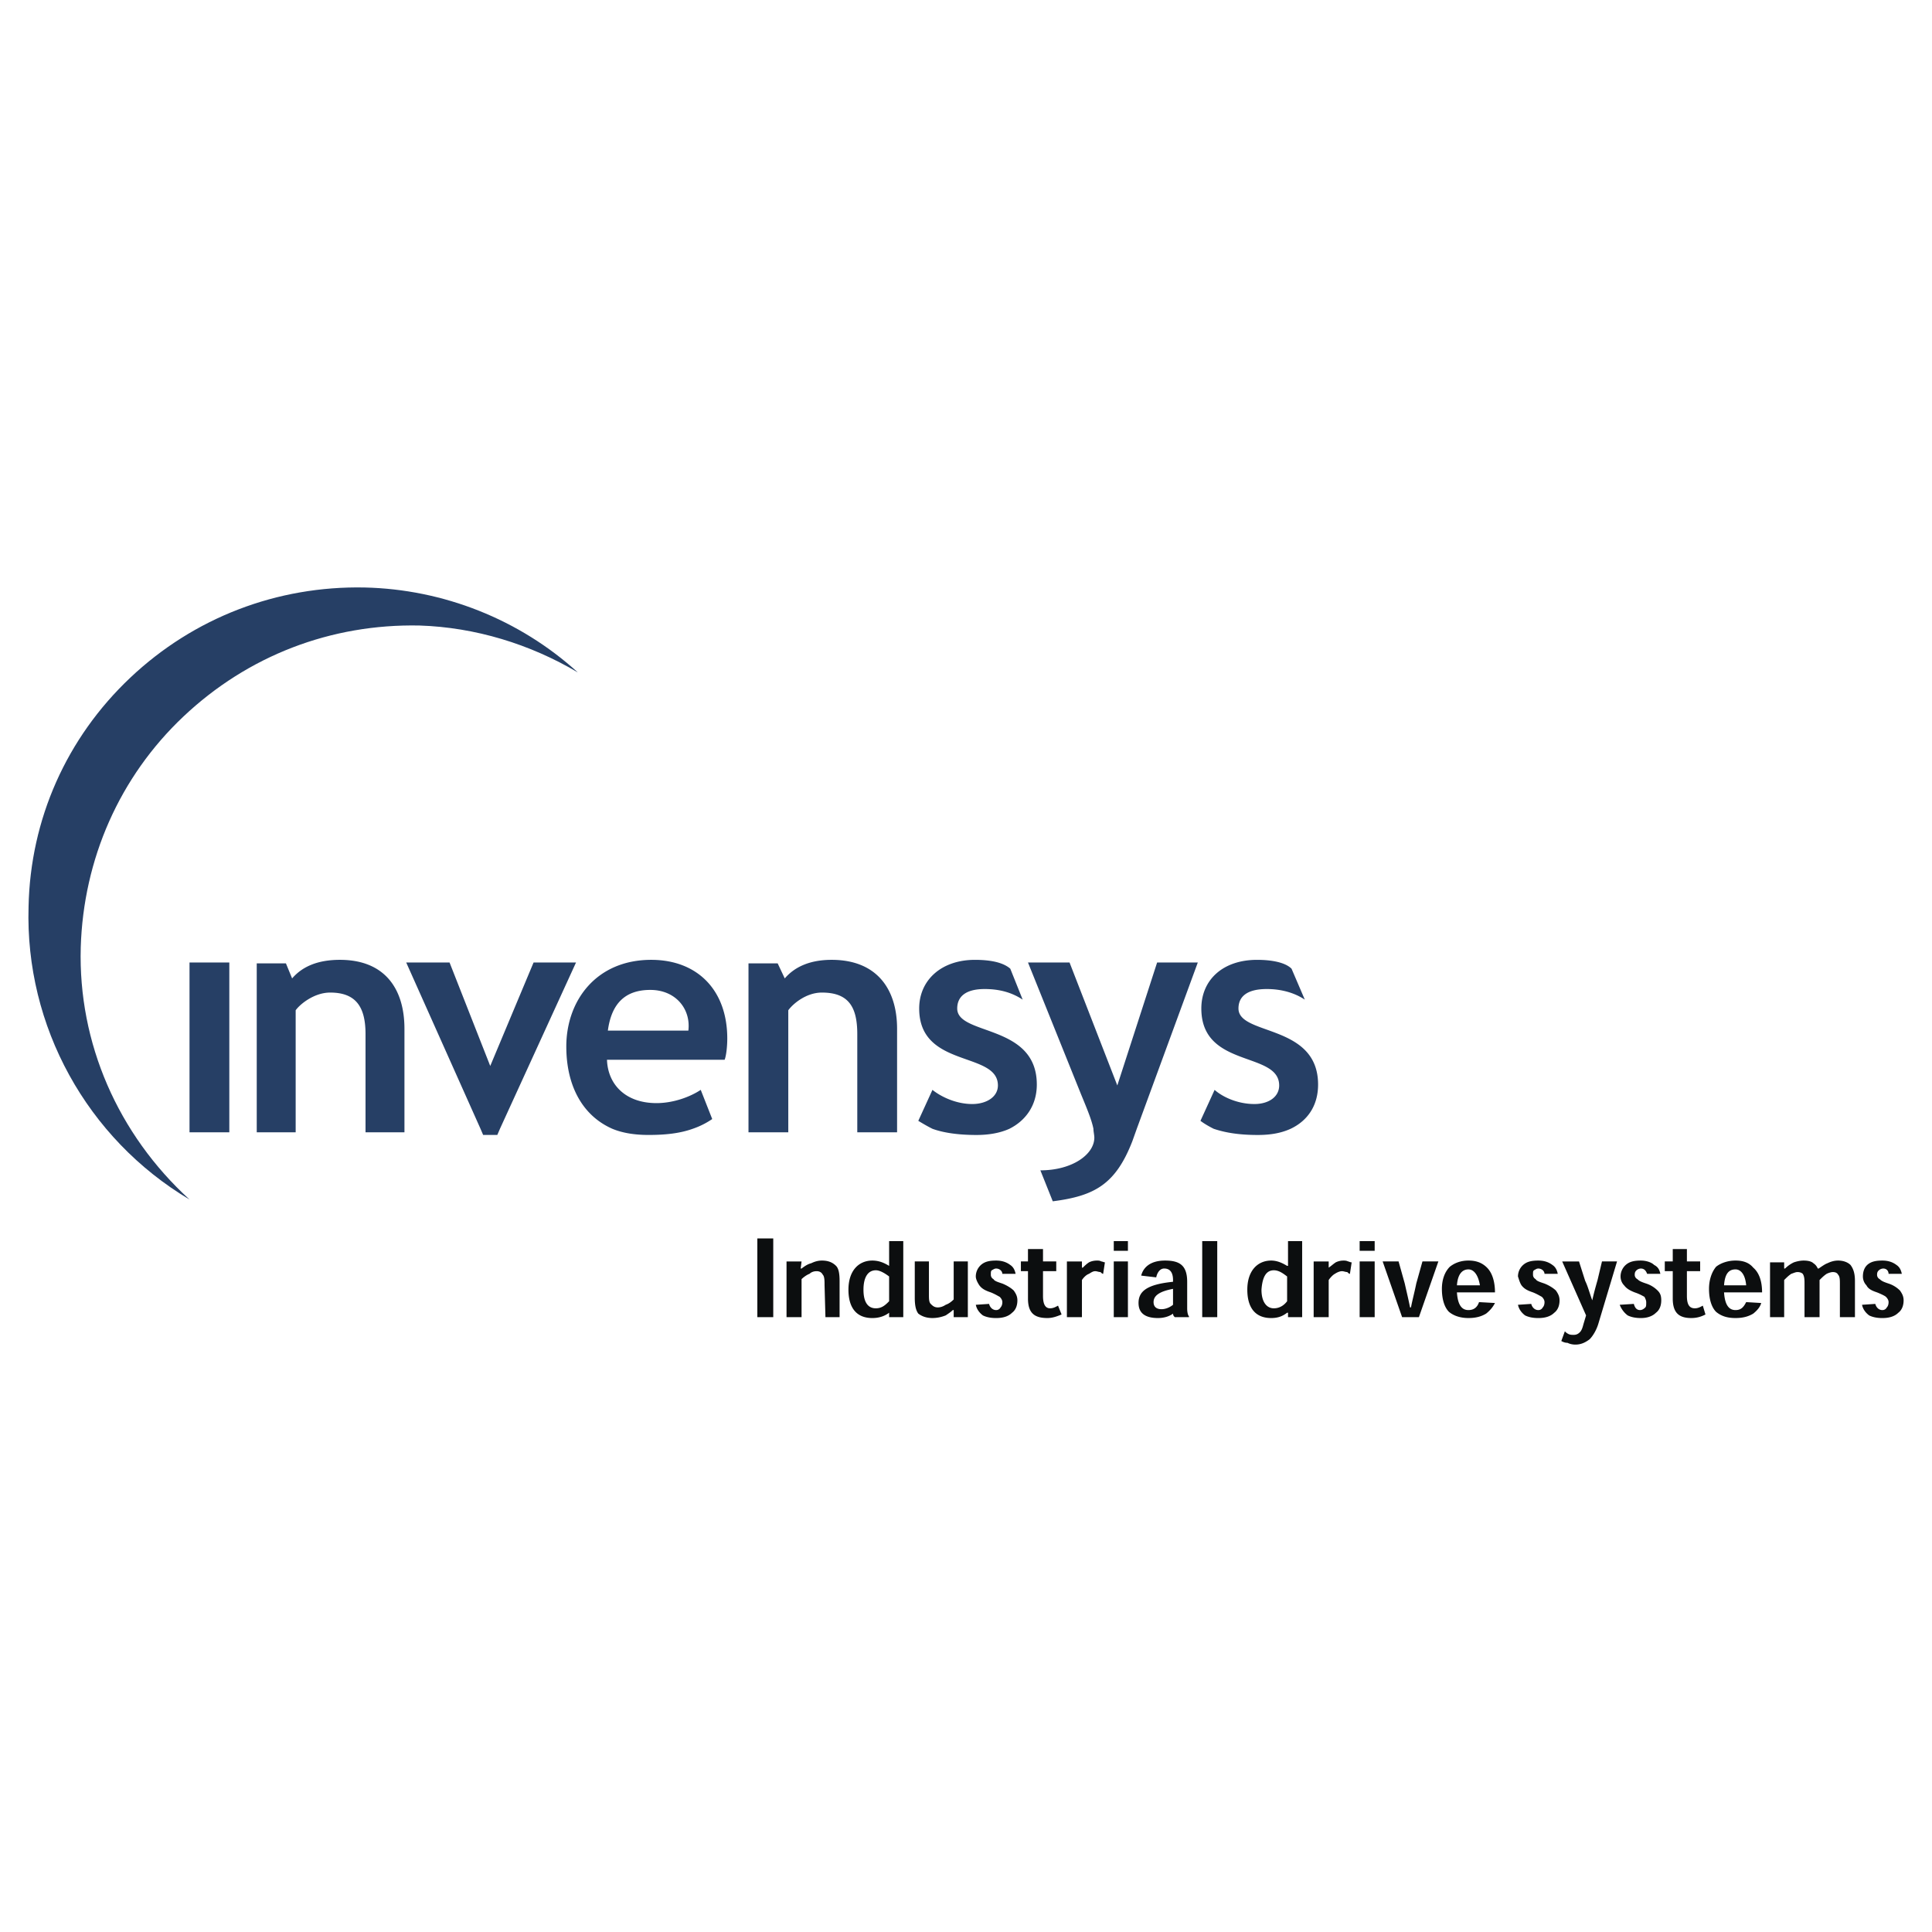
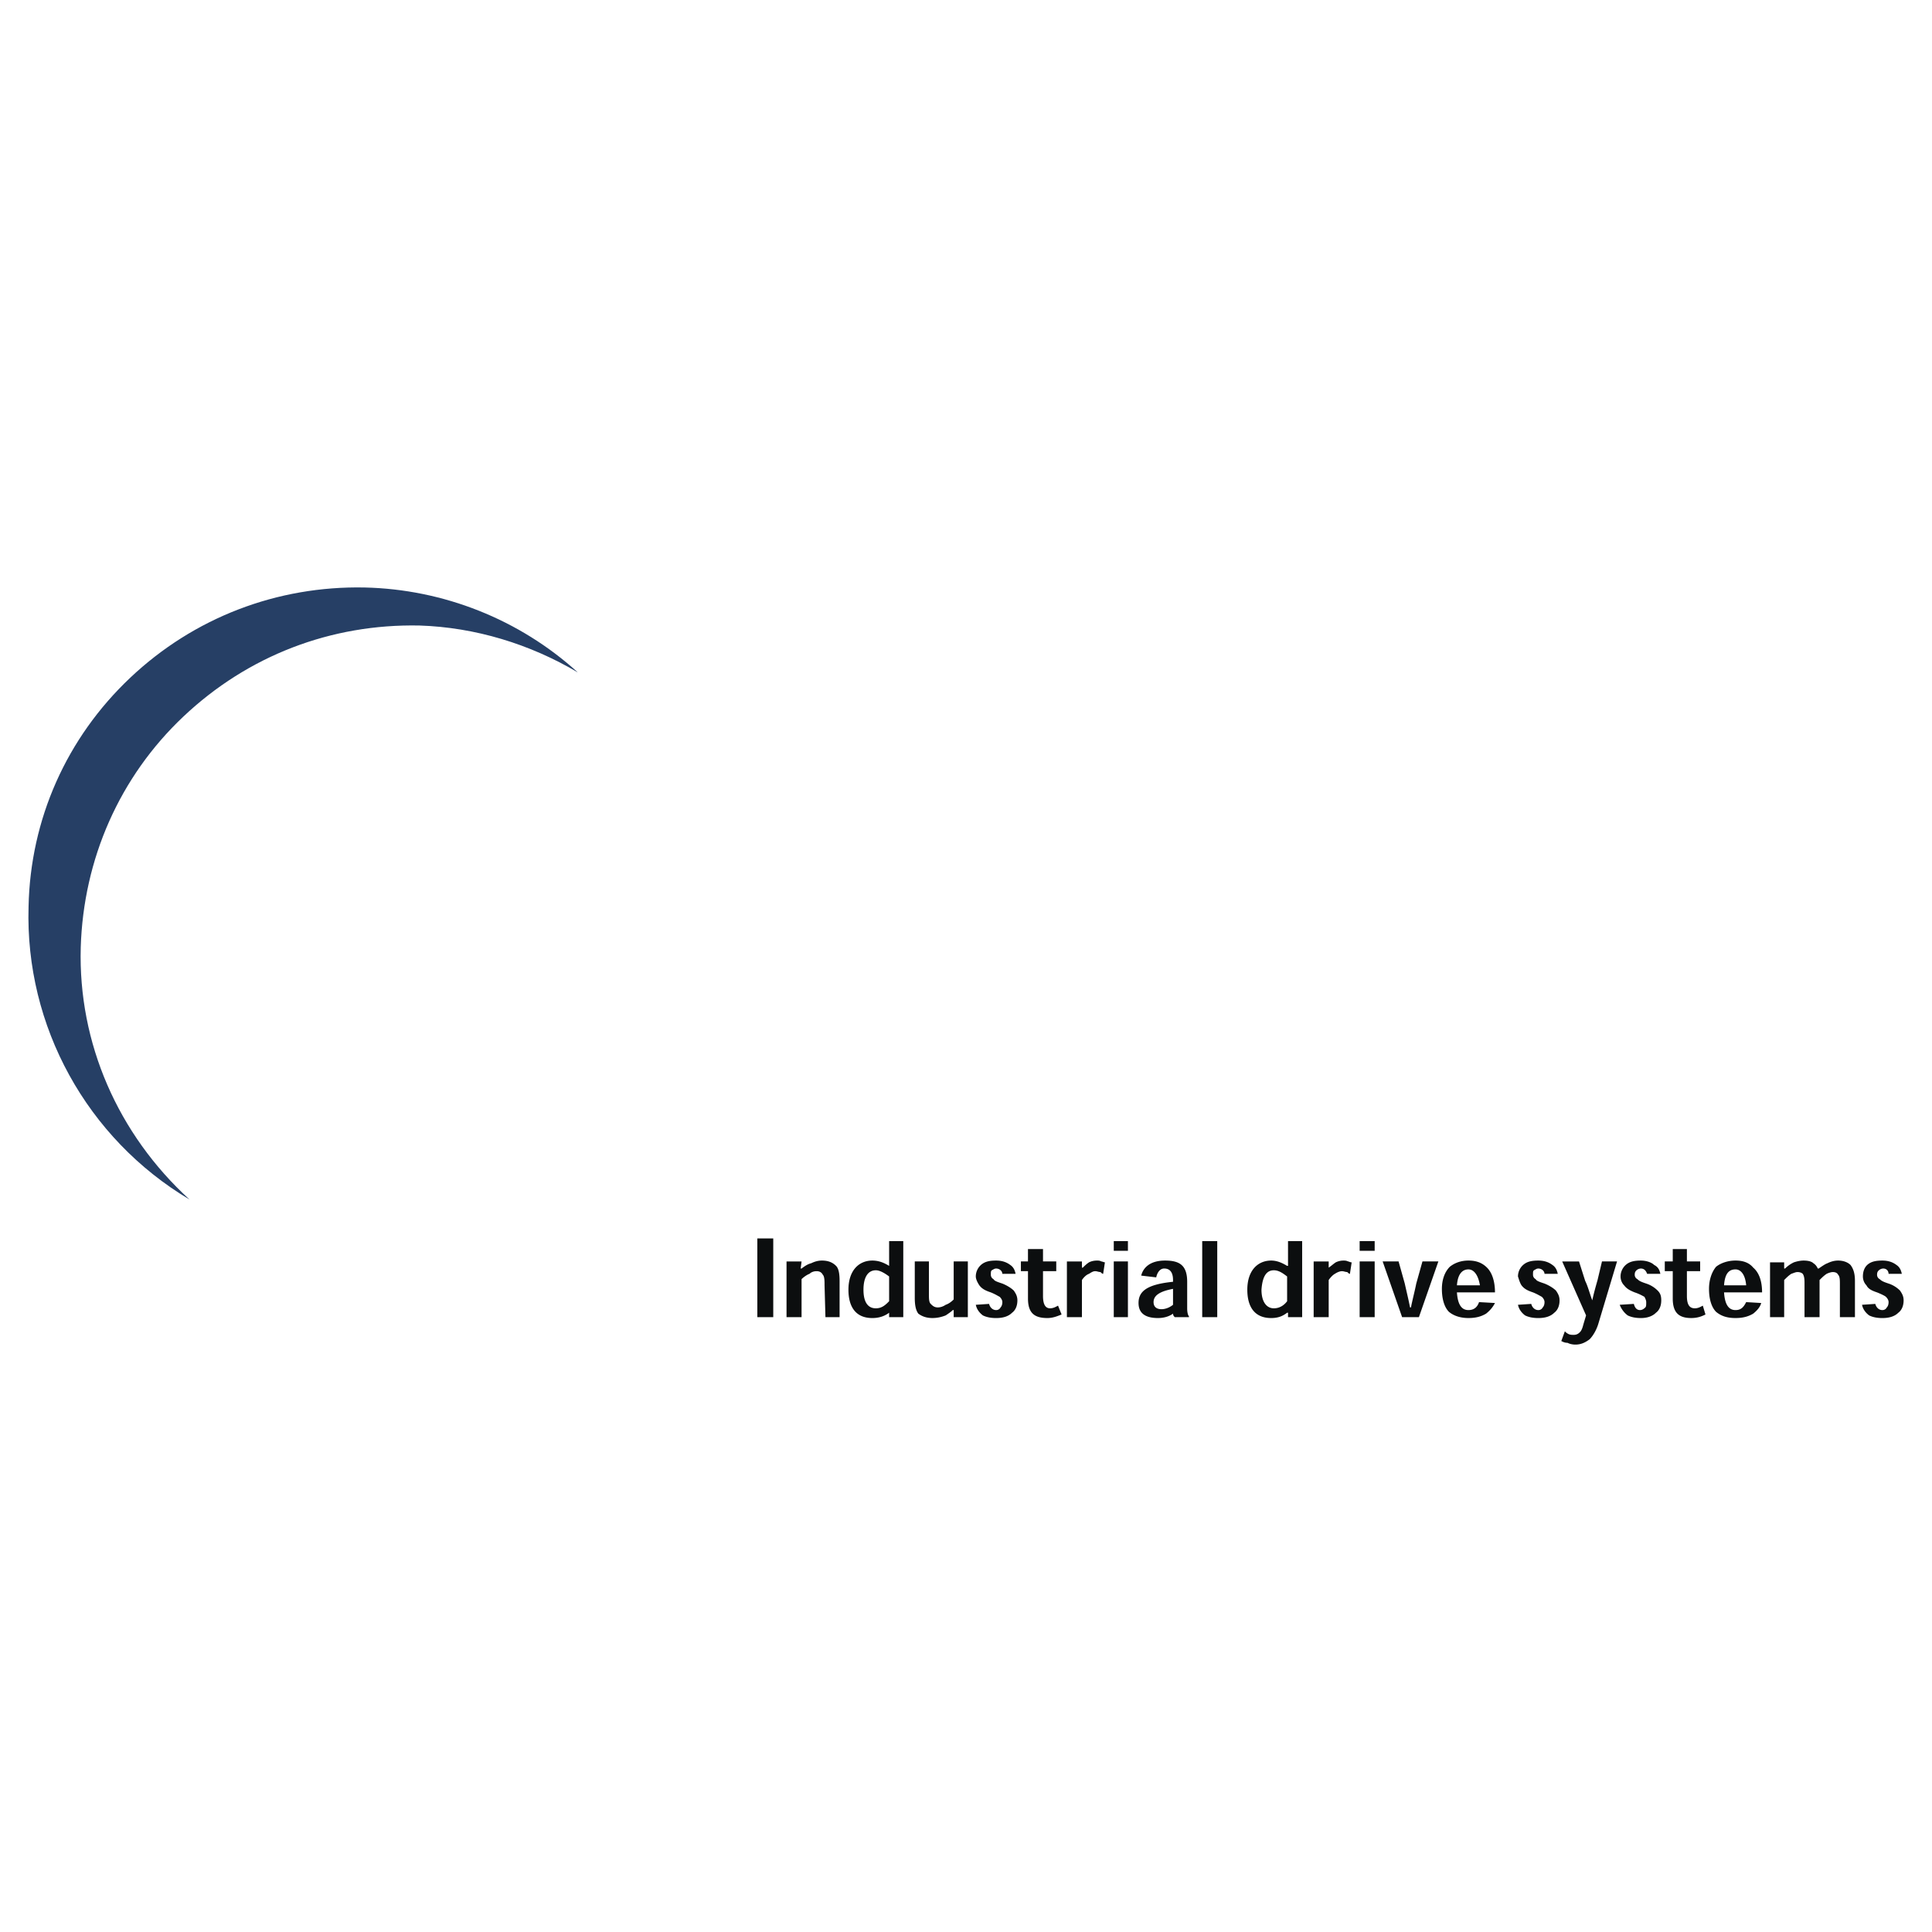
<svg xmlns="http://www.w3.org/2000/svg" width="2500" height="2500" viewBox="0 0 192.756 192.756">
  <g fill-rule="evenodd" clip-rule="evenodd">
-     <path fill="#fff" d="M0 0h192.756v192.756H0V0z" />
    <path d="M18.909 119.677c-10.236-6.088-16.413-17.295-16.06-29.208.176-8.736 3.794-16.854 10.147-22.854 6.354-6 14.648-9.177 23.384-9.001 7.854.177 15.442 3.177 21.267 8.471-4.765-2.824-10.236-4.5-15.795-4.677-8.824-.177-17.119 3-23.561 9.089-6.353 6-9.971 14.207-10.235 23.031-.266 9.531 3.705 18.619 10.853 25.149z" fill="#263f65" />
    <path fill="#0c0e0f" d="M77.148 131.413v-7.853H75.56v7.853h1.588zM83.766 131.413v-3.617c0-.706-.088-1.236-.353-1.5-.353-.354-.794-.53-1.412-.53-.353 0-.706.089-1.059.265-.353.089-.618.266-.97.529h-.088l.088-.705h-1.5v5.559h1.5v-3.794c.176-.177.529-.441.794-.529.176-.177.441-.265.706-.265.353 0 .529.176.617.353.177.177.177.618.177 1.059l.088 3.177h1.412v-.002zM88.708 130.972v.441h1.412v-7.589h-1.412v2.472c-.441-.266-.971-.53-1.677-.53-1.324 0-2.382.971-2.382 2.912 0 1.677.706 2.824 2.382 2.824.795 0 1.324-.265 1.677-.53zm-1.324-.441c-.794 0-1.235-.618-1.235-1.854s.441-1.941 1.235-1.941c.441 0 .971.354 1.324.618v2.471c-.353.354-.706.706-1.324.706zM91.267 125.854v3.617c0 .707.088 1.235.353 1.589.354.265.794.441 1.412.441.441 0 .882-.089 1.324-.265.265-.177.529-.354.706-.53h.088v.706h1.412v-5.559H95.15v3.794c-.265.265-.529.441-.794.53-.265.176-.53.264-.794.264-.353 0-.529-.176-.706-.353-.177-.177-.177-.529-.177-.971v-3.265h-1.412v.002zM101.326 127.09c-.088-.441-.264-.706-.529-.883-.354-.265-.793-.441-1.412-.441-.617 0-1.059.089-1.412.354a1.546 1.546 0 0 0-.617 1.235c0 .265.176.617.354.882.264.354.617.53 1.146.706.441.177.707.354.883.441.176.177.266.354.266.529 0 .266-.09.441-.178.529a.483.483 0 0 1-.441.265c-.354 0-.617-.265-.705-.617l-1.324.089c.088.44.354.793.705 1.059.354.176.795.265 1.324.265.707 0 1.236-.177 1.588-.53.354-.265.531-.705.531-1.234 0-.441-.178-.706-.354-.971-.266-.266-.707-.53-1.146-.707-.531-.176-.795-.264-.883-.44a.484.484 0 0 1-.266-.441c0-.265 0-.353.088-.441.178-.088.266-.177.441-.177.354 0 .619.266.619.53h1.322v-.002zM102.562 125.854h-.707v.971h.707v2.735c0 1.5.705 1.941 1.941 1.941.529 0 .971-.177 1.412-.354l-.354-.882c-.178.088-.441.265-.795.265-.441 0-.705-.353-.705-1.235v-2.471h1.322v-.971h-1.322v-1.235h-1.5v1.236h.001zM107.945 126.472v-.617h-1.5v5.559h1.5v-3.706c.176-.265.441-.529.705-.617.266-.177.441-.265.617-.265.178 0 .354.088.529.088.09.088.178.177.266.177l.176-1.147c-.088 0-.264-.088-.352-.088-.178-.089-.266-.089-.441-.089-.354 0-.619.089-.795.177-.264.177-.441.354-.617.529h-.088v-.001zM112.533 124.795v-.971h-1.412v.971h1.412zm0 1.059h-1.412v5.559h1.412v-5.559zM118.621 131.413v-.088c-.088-.088-.176-.354-.176-.794v-2.647c0-1.677-.795-2.118-2.207-2.118-1.588 0-2.205.794-2.381 1.501l1.5.176c.088-.441.354-.883.793-.883.619 0 .883.441.883 1.147v.177c-2.646.265-3.441.971-3.441 2.118 0 .97.617 1.5 1.941 1.5.617 0 1.146-.177 1.5-.441 0 .177.088.265.178.353h1.41v-.001zm-1.588-1.234c-.441.353-.883.44-1.146.44-.529 0-.795-.265-.795-.706 0-.617.529-1.059 1.941-1.323v1.589zM121.445 131.413v-7.589h-1.5v7.589h1.5zM128.506 130.972v.441h1.41v-7.589h-1.41v2.472h-.09c-.441-.266-.971-.53-1.588-.53-1.324 0-2.383.971-2.383 2.912 0 1.677.707 2.824 2.383 2.824.795 0 1.236-.265 1.588-.53h.09zm-1.412-.441c-.707 0-1.236-.618-1.236-1.854.088-1.235.441-1.941 1.236-1.941.529 0 .971.354 1.322.618v2.471c-.264.354-.705.706-1.322.706zM132.564 126.472v-.617h-1.5v5.559h1.5v-3.706c.176-.265.441-.529.617-.617.266-.177.529-.265.707-.265.176 0 .352.088.529.088.088.088.176.177.264.177l.176-1.147c-.176 0-.264-.088-.352-.088-.178-.089-.354-.089-.441-.089a1.77 1.77 0 0 0-.795.177c-.263.175-.441.352-.705.528zM137.152 124.795v-.971h-1.5v.971h1.5zm0 1.059h-1.5v5.559h1.5v-5.559zM140.682 130.442c-.176-.882-.352-1.588-.529-2.383l-.617-2.205h-1.588l1.941 5.559h1.676l1.941-5.559h-1.588l-.617 2.205c-.178.883-.354 1.501-.529 2.383h-.09zM149.154 128.942c0-1.059-.266-1.941-.795-2.471s-1.146-.706-1.854-.706c-.793 0-1.412.265-1.854.618-.529.529-.793 1.323-.793 2.206 0 1.059.264 1.853.705 2.294.529.441 1.236.618 1.941.618.795 0 1.324-.177 1.766-.441.441-.354.705-.706.883-1.059l-1.59-.089c-.176.529-.529.794-1.059.794-.617 0-1.059-.44-1.146-1.765h3.796v.001zm-3.795-.706c.088-1.235.617-1.588 1.146-1.588s.971.529 1.148 1.588h-2.294zM155.418 127.09c-.088-.441-.264-.706-.529-.883-.352-.265-.793-.441-1.412-.441-.617 0-1.059.089-1.41.354a1.542 1.542 0 0 0-.619 1.235c.09.265.178.617.354.882.266.354.617.53 1.146.706.441.177.707.354.883.441.178.177.266.354.266.529 0 .266-.088.441-.178.529a.483.483 0 0 1-.441.265c-.352 0-.617-.265-.705-.617l-1.324.089c.09.44.354.793.707 1.059.352.176.793.265 1.322.265.707 0 1.236-.177 1.59-.53.352-.265.529-.705.529-1.234 0-.441-.178-.706-.354-.971-.266-.266-.705-.53-1.146-.707-.529-.176-.795-.264-.883-.44a.487.487 0 0 1-.266-.441c0-.265 0-.353.09-.441.176-.088.264-.177.439-.177.354 0 .619.266.619.53h1.322v-.002zM161.332 125.854h-1.502l-.441 1.853c-.176.618-.352 1.235-.529 2.03-.264-.706-.439-1.412-.705-1.941l-.617-1.941h-1.678l2.383 5.383-.264.882c-.09.354-.178.618-.354.794-.178.177-.354.266-.617.266-.178 0-.354 0-.529-.089-.178-.088-.266-.177-.354-.265l-.354.971c.176.088.354.177.617.177.178.088.441.177.795.177.617 0 1.059-.266 1.412-.53.354-.353.705-.97.883-1.588l1.854-6.179zM165.654 127.09c-.088-.441-.264-.706-.617-.883-.266-.265-.795-.441-1.324-.441-.617 0-1.059.089-1.412.354a1.546 1.546 0 0 0-.617 1.235c0 .265.088.617.354.882.264.354.617.53 1.059.706.529.177.795.354.971.441.088.177.176.354.176.529 0 .266 0 .441-.088.529-.176.177-.354.265-.529.265-.354 0-.529-.265-.617-.617l-1.412.089c.176.44.441.793.795 1.059.352.176.793.265 1.322.265.619 0 1.148-.177 1.5-.53.354-.265.529-.705.529-1.234 0-.441-.088-.706-.352-.971a2.849 2.849 0 0 0-1.148-.707c-.529-.176-.705-.264-.881-.44a.484.484 0 0 1-.266-.441c0-.265.088-.353.176-.441a.682.682 0 0 1 .441-.177c.354 0 .529.266.619.53h1.321v-.002zM166.891 125.854h-.795v.971h.795v2.735c0 1.5.705 1.941 1.854 1.941.617 0 1.059-.177 1.41-.354l-.264-.882c-.176.088-.441.265-.795.265-.529 0-.793-.353-.793-1.235v-2.471h1.322v-.971h-1.322v-1.235h-1.412v1.236zM175.803 128.942c0-1.059-.266-1.941-.883-2.471-.441-.529-1.059-.706-1.766-.706-.793 0-1.5.265-1.939.618-.441.529-.707 1.323-.707 2.206 0 1.059.266 1.853.707 2.294.529.441 1.146.618 1.939.618.795 0 1.324-.177 1.766-.441.441-.354.707-.706.795-1.059l-1.5-.089c-.266.529-.529.794-1.061.794-.617 0-1.059-.44-1.146-1.765h3.795v.001zm-3.795-.706c.088-1.235.529-1.588 1.146-1.588.531 0 .973.529 1.061 1.588h-2.207zM185.068 131.413v-3.617c0-.795-.178-1.236-.441-1.589-.266-.265-.705-.441-1.236-.441-.352 0-.705.089-1.059.265-.264.089-.617.354-.883.529h-.088c-.088-.176-.176-.353-.441-.529-.176-.176-.529-.265-.971-.265-.352 0-.705.089-.971.177a3.21 3.21 0 0 0-.881.617h-.09v-.617h-1.41v5.471h1.41v-3.706c.266-.265.441-.44.707-.617.264-.089.441-.177.617-.177.266 0 .441.088.529.177.178.265.178.617.178 1.059v3.265h1.5v-3.706c.264-.265.441-.44.705-.617.176-.089.441-.177.617-.177.266 0 .441.088.529.265.178.177.178.529.178.971v3.265h1.501v-.003zM189.744 127.09c-.088-.441-.264-.706-.529-.883-.354-.265-.793-.441-1.412-.441-.617 0-1.059.089-1.41.354-.354.265-.531.706-.531 1.235 0 .265.09.617.354.882.178.354.529.53 1.059.706.441.177.795.354.883.441.178.177.266.354.266.529 0 .266-.088.441-.178.529a.483.483 0 0 1-.441.265c-.352 0-.617-.265-.705-.617l-1.324.089c.088.44.354.793.707 1.059.352.176.793.265 1.322.265.707 0 1.236-.177 1.59-.53.352-.265.529-.705.529-1.234 0-.441-.178-.706-.354-.971a2.84 2.84 0 0 0-1.146-.707c-.529-.176-.707-.264-.883-.44a.484.484 0 0 1-.266-.441c0-.265.088-.353.178-.441a.673.673 0 0 1 .441-.177c.352 0 .529.266.529.53h1.321v-.002z" />
-     <path d="M22.879 112.618v.353h-3.971V96.028h3.971v16.59zm2.736 0V96.117h2.912l.618 1.5c1.059-1.235 2.647-1.854 4.765-1.854 4.5 0 6.442 2.912 6.442 6.883v10.325h-3.883v-9.795c0-2.735-.97-4.147-3.529-4.147-1.588 0-3 1.147-3.441 1.766v12.177h-3.883v-.354h-.001zm22.325 0l-7.412-16.59h4.324l4.059 10.324 4.324-10.324h4.235l-7.589 16.59-.265.617h-1.412l-.264-.617zm21.178 0a7.995 7.995 0 0 0 1.941-.971l-1.147-2.912c-1.059.706-2.735 1.323-4.412 1.323-3.088 0-4.853-1.853-4.941-4.323h11.736c.176-.441.265-1.412.265-2.118 0-4.854-3-7.854-7.588-7.854-5.472 0-8.472 4.06-8.472 8.647 0 3.883 1.588 6.883 4.588 8.207 1.059.441 2.294.617 3.618.617 1.765.001 3.177-.174 4.412-.616zm5.559 0V96.117h2.912l.706 1.5c1.059-1.235 2.647-1.854 4.677-1.854 4.5 0 6.53 2.912 6.53 6.883v10.325h-3.971v-9.795c0-2.735-.882-4.147-3.53-4.147-1.588 0-2.912 1.147-3.353 1.766v12.177h-3.971v-.354zm26.032 0c1.588-.794 2.734-2.295 2.734-4.412 0-6.089-7.941-4.854-7.941-7.589 0-1.147.794-1.941 2.736-1.941 1.5 0 2.734.353 3.795 1.059l-1.236-3.088c-.705-.618-1.941-.883-3.529-.883-3.354 0-5.56 2.029-5.56 4.854 0 6 7.854 4.235 7.854 7.677 0 1.147-1.148 1.854-2.561 1.854-1.588 0-3.088-.706-3.97-1.412l-1.412 3.089c.441.265.882.528 1.412.794.971.353 2.382.617 4.412.617 1.149-.002 2.295-.177 3.266-.619zm8.383 0c-.176-.883-.617-1.941-1.236-3.441l-5.293-13.148h4.146l4.766 12.266 3.971-12.266h4.059l-6.088 16.59-.441 1.235c-1.676 4.323-3.795 5.471-7.941 6l-1.236-3.089c3.178 0 5.383-1.588 5.383-3.265-.002-.265-.09-.617-.09-.882zm19.678 0c1.676-.794 2.736-2.295 2.736-4.412 0-6.089-7.943-4.854-7.943-7.589 0-1.147.795-1.941 2.824-1.941 1.412 0 2.736.353 3.795 1.059l-1.324-3.088c-.617-.618-1.941-.883-3.441-.883-3.441 0-5.559 2.029-5.559 4.854 0 6 7.766 4.235 7.766 7.677 0 1.147-1.059 1.854-2.471 1.854-1.678 0-3.178-.706-3.971-1.412l-1.412 3.089c.354.265.793.528 1.322.794 1.061.353 2.383.617 4.412.617 1.236-.002 2.295-.177 3.266-.619zM64.882 98.764c2.56 0 4.06 1.941 3.795 4.06h-8.03c.353-2.648 1.677-4.06 4.235-4.06z" fill="#263f65" />
  </g>
</svg>